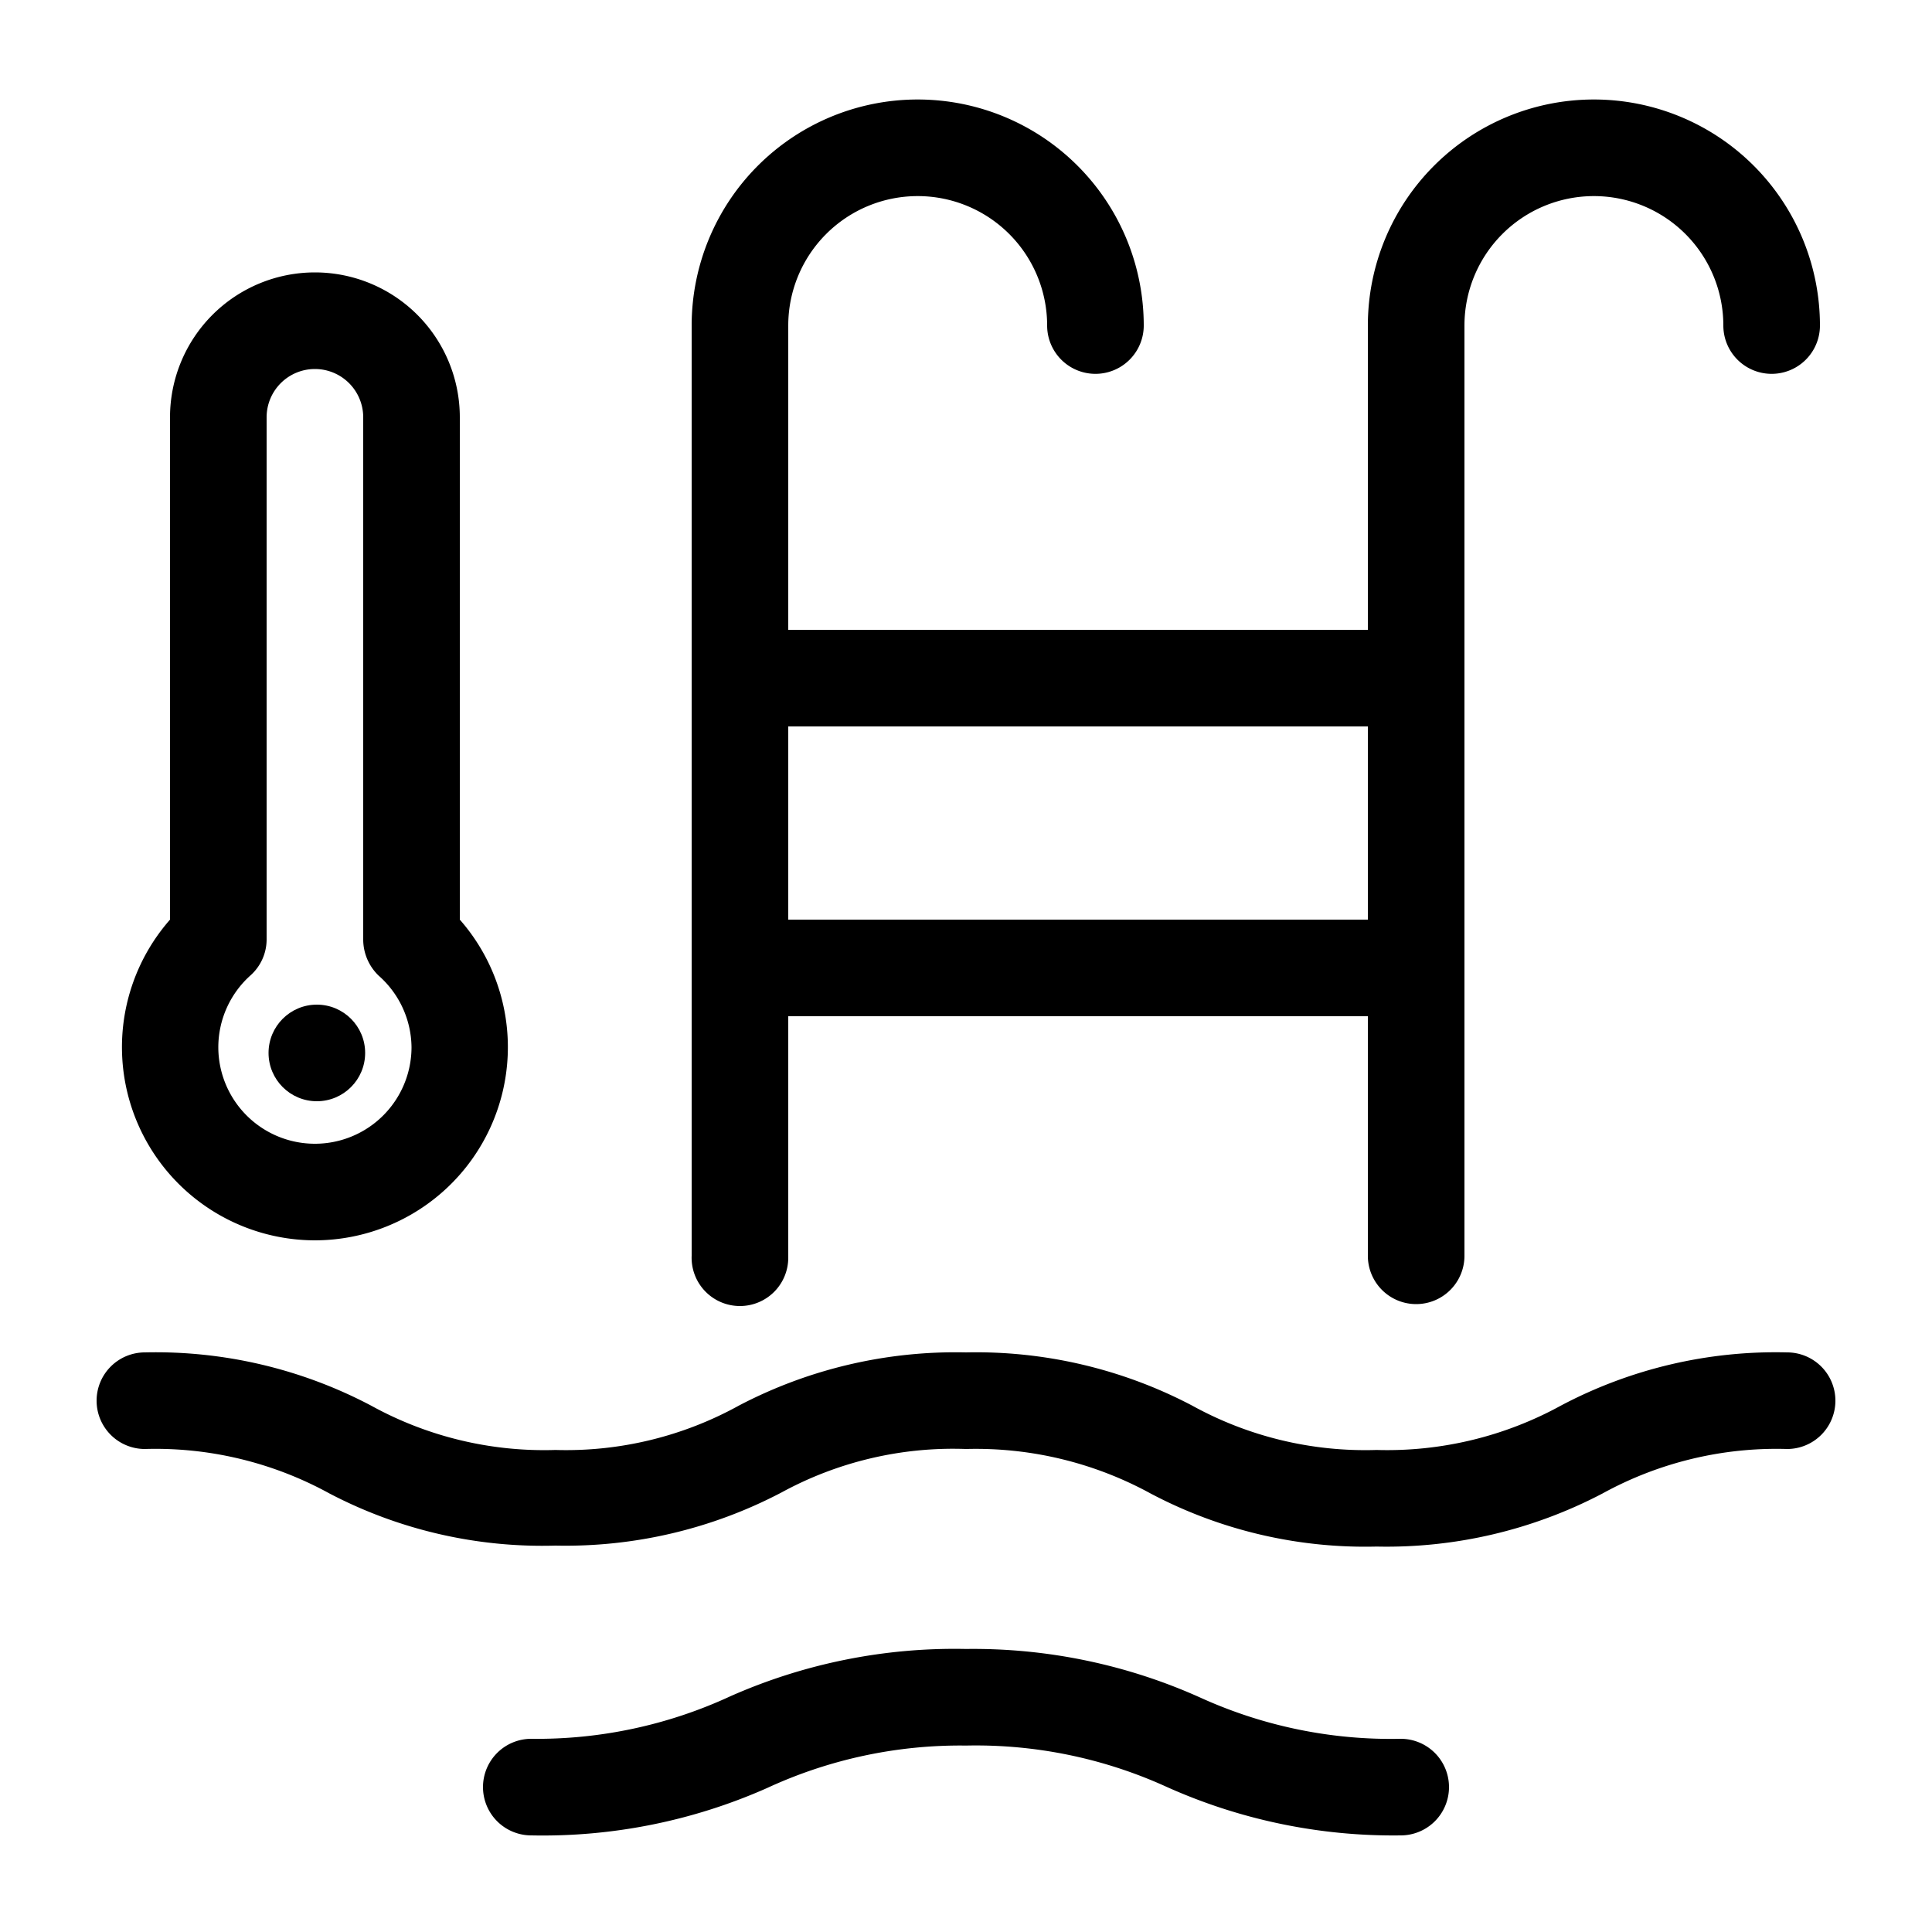
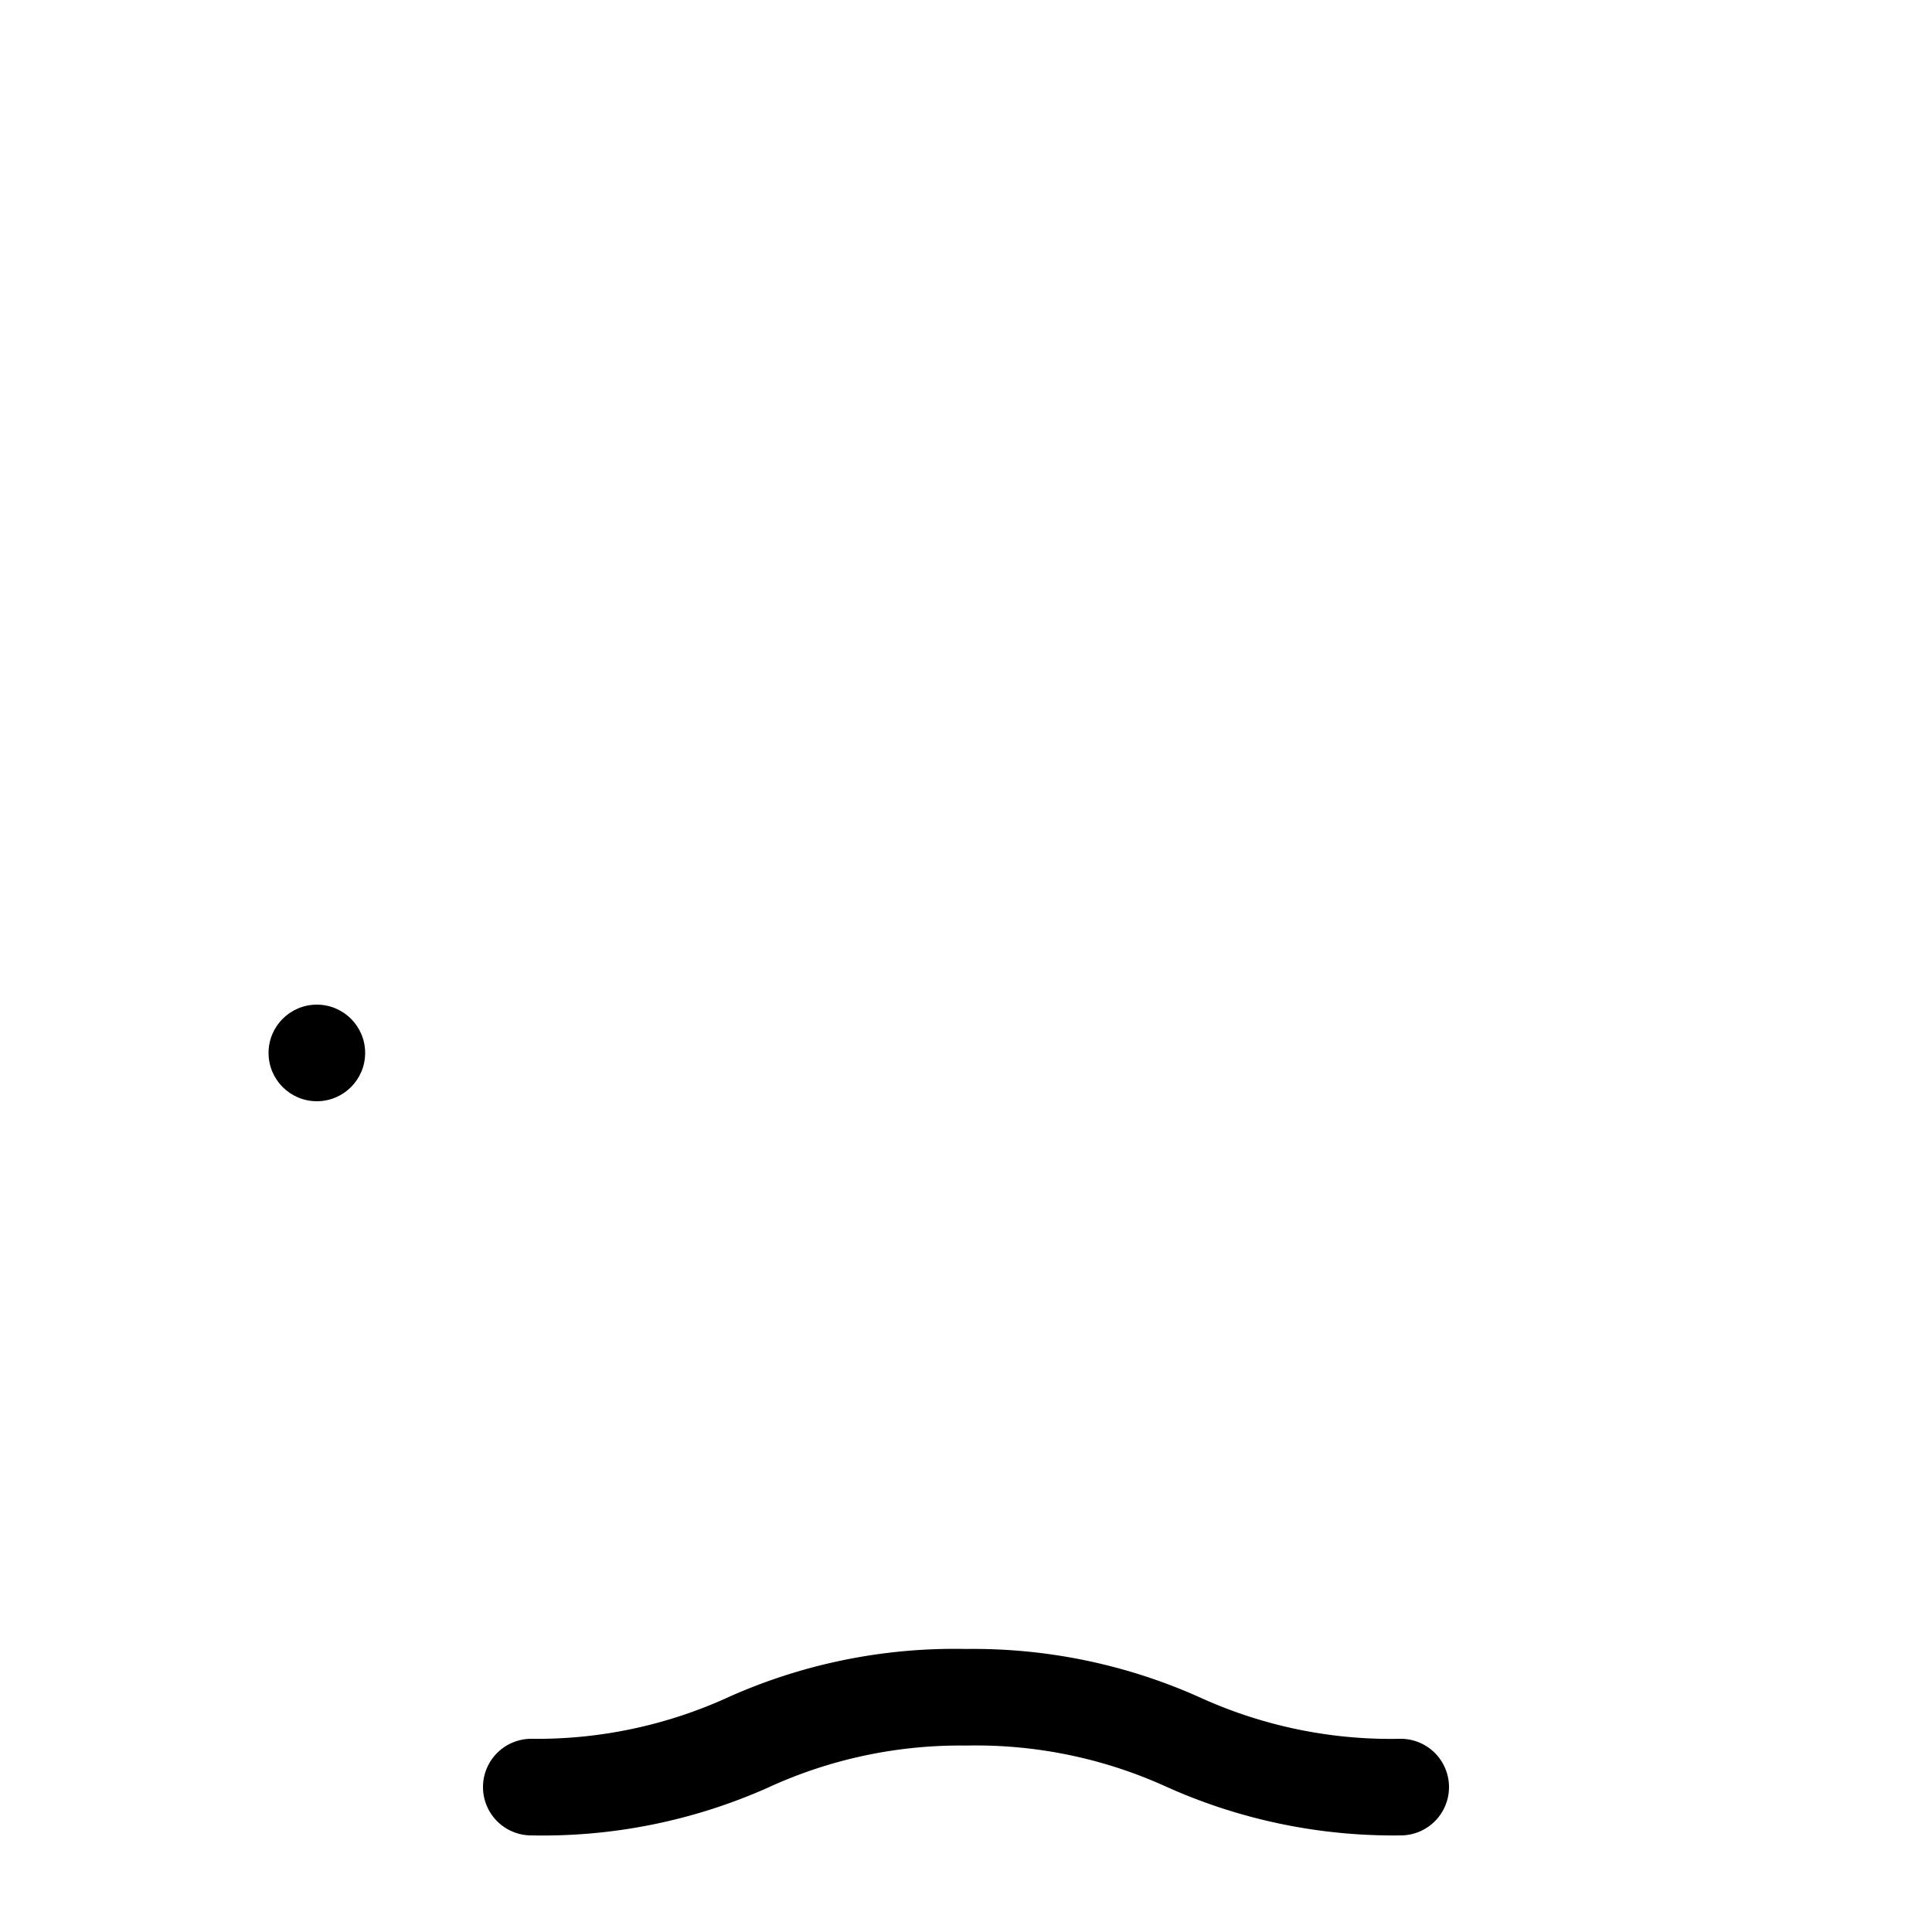
<svg xmlns="http://www.w3.org/2000/svg" viewBox="0 0 20 20">
  <defs>
    <style>.cls-1{fill:none;}</style>
  </defs>
  <title>pischauffee</title>
  <g data-name="Calque 2" id="Calque_2">
    <g data-name="Calque 1" id="Calque_1-2">
      <rect class="cls-1" height="20" width="20" />
-       <path d="M7.66,13.52a.5.5,0,0,0,.5-.5v-2.5h6V13a.5.5,0,0,0,1,0V3.37a1.34,1.34,0,1,1,2.68,0,.5.5,0,1,0,1,0,2.34,2.34,0,1,0-4.68,0V6.52h-6V3.37a1.34,1.34,0,1,1,2.68,0,.5.5,0,1,0,1,0,2.34,2.34,0,1,0-4.68,0V13A.5.5,0,0,0,7.66,13.52Zm.5-6h6v2h-6Z" />
-       <path d="M18.5,14a4.75,4.75,0,0,0-2.34.55,3.74,3.74,0,0,1-1.91.46,3.71,3.71,0,0,1-1.91-.46A4.81,4.81,0,0,0,10,14a4.83,4.83,0,0,0-2.35.55,3.7,3.7,0,0,1-1.9.46,3.71,3.71,0,0,1-1.91-.46A4.78,4.78,0,0,0,1.5,14a.5.5,0,0,0-.5.5.5.5,0,0,0,.5.5,3.74,3.74,0,0,1,1.91.46A4.75,4.75,0,0,0,5.75,16a4.81,4.81,0,0,0,2.34-.55A3.71,3.71,0,0,1,10,15a3.77,3.77,0,0,1,1.91.46,4.75,4.75,0,0,0,2.34.55,4.81,4.81,0,0,0,2.34-.55A3.74,3.74,0,0,1,18.5,15a.5.5,0,0,0,.5-.5A.5.5,0,0,0,18.5,14Z" />
      <path d="M14.5,18a4.76,4.76,0,0,1-2.06-.42A5.73,5.73,0,0,0,10,17.07a5.73,5.73,0,0,0-2.44.49A4.76,4.76,0,0,1,5.5,18a.5.5,0,0,0-.5.5.5.5,0,0,0,.5.5,5.73,5.73,0,0,0,2.44-.49A4.76,4.76,0,0,1,10,18.07a4.76,4.76,0,0,1,2.06.42A5.73,5.73,0,0,0,14.5,19a.5.5,0,0,0,.5-.5A.5.5,0,0,0,14.5,18Z" />
-       <path d="M3.26,12.84a2,2,0,0,0,1.5-3.32V4.32a1.5,1.5,0,1,0-3,0v5.2a2,2,0,0,0,1.5,3.32ZM2.59,10.1a.5.5,0,0,0,.17-.37V4.32a.5.5,0,0,1,.5-.5.5.5,0,0,1,.5.5V9.73a.52.52,0,0,0,.16.37,1,1,0,0,1,.34.74,1,1,0,0,1-2,0A1,1,0,0,1,2.59,10.1Z" />
      <circle cx="3.28" cy="10.9" r="0.5" />
    </g>
  </g>
</svg>